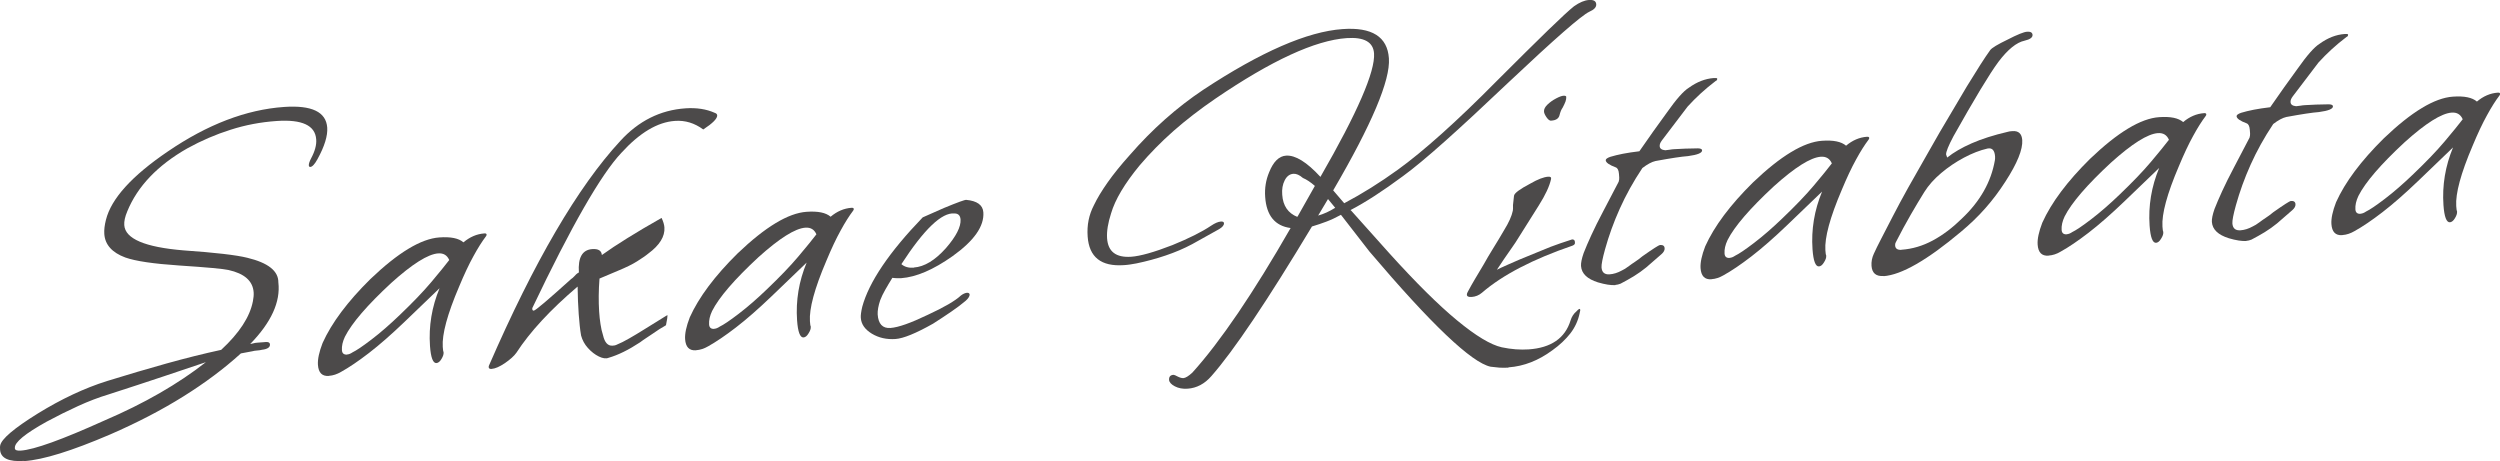
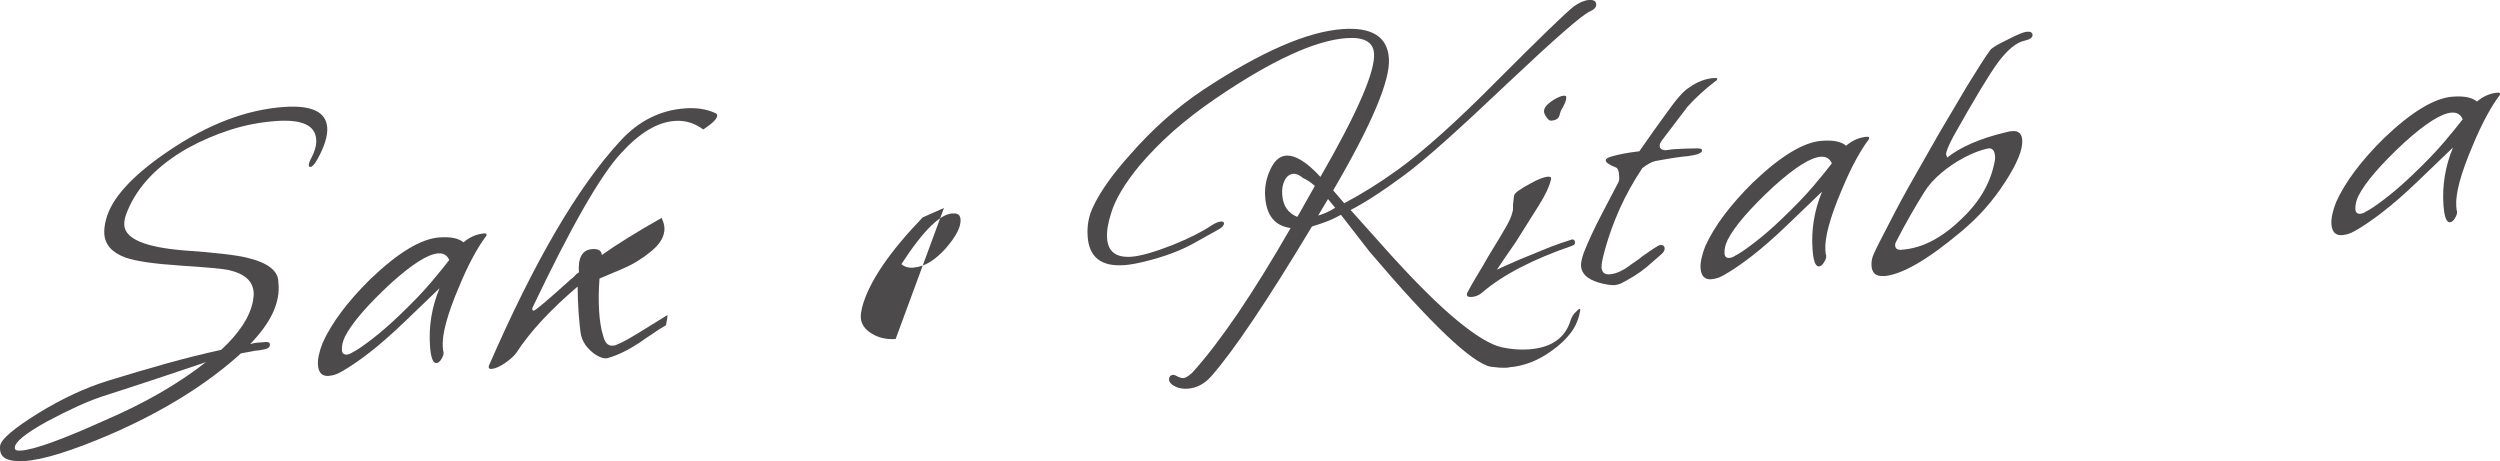
<svg xmlns="http://www.w3.org/2000/svg" id="_レイヤー_2" width="274.19" height="50.57" viewBox="0 0 274.19 50.57">
  <g id="text">
    <path d="M2.65,50.55c-1.69.12-2.57-.29-2.64-1.21-.02-.26-.01-.42.01-.48.14-.72,1.52-1.89,4.13-3.51,2.58-1.59,5.11-2.78,7.59-3.56,2.26-.7,4.43-1.34,6.51-1.92,2.08-.58,4.08-1.08,6.01-1.5,1.99-1.84,3.15-3.62,3.48-5.34.07-.36.1-.68.08-.97-.09-1.25-1.01-2.06-2.77-2.45-.52-.12-2.31-.29-5.38-.49-2.84-.19-4.81-.48-5.93-.88-1.45-.54-2.22-1.4-2.3-2.58-.03-.45.03-.96.18-1.55.58-2.32,2.84-4.82,6.79-7.5,4.35-2.97,8.6-4.59,12.75-4.88,3.03-.21,4.61.54,4.73,2.27.06.89-.29,2.04-1.06,3.44-.31.57-.58.86-.8.87-.1,0-.15-.05-.16-.18-.01-.16.07-.41.24-.74.43-.8.62-1.5.57-2.11-.11-1.53-1.55-2.2-4.33-2.01-1.76.12-3.44.44-5.06.96-1.62.51-3.2,1.19-4.74,2.04-3.27,1.86-5.47,4.17-6.59,6.91-.25.59-.36,1.1-.33,1.51.1,1.5,2.27,2.42,6.5,2.77,3.45.24,5.78.51,6.99.81,2.28.55,3.42,1.44,3.41,2.7.25,2.13-.78,4.39-3.09,6.76l.33-.07c.12-.04.28-.07.48-.08.19-.01.41-.03.67-.05l.24-.02c.29-.02.44.07.45.26.02.32-.27.52-.87.59-.16.04-.33.07-.52.08-.19.01-.38.04-.57.09l-1.23.23c-1.84,1.67-3.94,3.24-6.31,4.72-2.37,1.48-5.04,2.87-8.03,4.17-4.2,1.8-7.34,2.78-9.42,2.92ZM2.28,49.42c1.47-.1,4.52-1.2,9.15-3.29,4.39-1.88,8.11-4.02,11.15-6.41-1.32.45-2.85.96-4.61,1.55-1.76.59-3.78,1.25-6.07,1.99-1.1.33-2.21.76-3.33,1.27-1.12.51-2.27,1.08-3.44,1.71-2.38,1.32-3.55,2.28-3.5,2.89v.05c.02.19.23.27.65.24Z" style="fill:#4c4a4a; stroke-width:0px;" />
    <path d="M36.06,41.23c-.74.05-1.13-.35-1.19-1.22-.04-.61.13-1.4.51-2.39,1-2.22,2.75-4.55,5.24-7.01,3.04-2.91,5.56-4.43,7.57-4.57,1.25-.09,2.12.09,2.64.54.7-.59,1.46-.92,2.29-.98.16-.01.24.03.25.13,0,.06-.02.13-.08.2-.41.54-.87,1.26-1.36,2.16-.5.9-1.02,2.01-1.57,3.33-1.3,3.04-1.89,5.25-1.8,6.62.02.32.05.51.09.57v.05c.02.19-.06.43-.23.71-.17.29-.35.43-.55.45-.38.03-.62-.6-.71-1.88-.15-2.17.2-4.28,1.05-6.33l-3.83,3.68c-1.44,1.38-2.75,2.53-3.92,3.43-1.17.9-2.19,1.59-3.06,2.07-.43.25-.87.4-1.32.43ZM38.06,38.88c.19-.01.39-.09.61-.24.4-.19,1.09-.65,2.07-1.4.97-.74,2.02-1.65,3.13-2.72,1.38-1.32,2.53-2.51,3.43-3.58.9-1.07,1.56-1.88,1.97-2.42-.23-.53-.63-.77-1.21-.73-1.12.08-2.84,1.16-5.16,3.25-2.62,2.43-4.31,4.39-5.07,5.89-.25.53-.36,1.02-.33,1.47.02.35.21.51.56.49Z" style="fill:#4c4a4a; stroke-width:0px;" />
    <path d="M53.95,40.46c-.22.02-.34-.04-.35-.17,0-.1,0-.16.03-.2,4.95-11.38,9.74-19.59,14.4-24.63,2-2.19,4.38-3.39,7.16-3.58,1.21-.08,2.28.08,3.21.5.16.05.25.14.26.27.02.35-.49.87-1.53,1.55-.95-.7-1.98-1.02-3.1-.94-1.92.13-3.87,1.3-5.87,3.49-2.24,2.37-5.5,8.05-9.78,17.04-.02.19.04.29.16.28.19-.01,1.55-1.17,4.09-3.46.12-.07.24-.18.36-.31.06-.07.13-.14.2-.21.07-.07.17-.14.3-.21-.11-1.63.37-2.48,1.46-2.56.67-.05,1.02.17,1.06.65.79-.57,1.73-1.19,2.81-1.86,1.08-.67,2.32-1.41,3.74-2.21.19.4.29.75.31,1.04.07.99-.52,1.95-1.77,2.87-.3.25-.72.53-1.24.86-.52.33-1.21.66-2.05,1.01l-2.06.87c-.1,1.29-.11,2.49-.04,3.61.03.48.08.94.15,1.39.06.44.16.85.28,1.23.18.79.53,1.17,1.04,1.13.19-.01.32-.04.38-.07.47-.19.96-.44,1.46-.73.51-.29,1.02-.6,1.55-.93l2.63-1.63c.01.19-.04.56-.16,1.12-.25.15-.48.29-.72.43-.23.15-.47.31-.71.48-.21.14-.44.3-.69.46-.25.16-.49.33-.73.51-1.26.83-2.4,1.39-3.44,1.69-.28.12-.64.07-1.07-.14-.43-.21-.83-.52-1.2-.93-.37-.41-.61-.86-.75-1.37-.06-.35-.11-.71-.15-1.1-.04-.38-.08-.8-.11-1.24-.03-.45-.06-.93-.08-1.44-.02-.51-.03-1.04-.04-1.59-3,2.55-5.23,4.97-6.71,7.25-.26.37-.69.75-1.27,1.15-.58.39-1.06.6-1.45.63Z" style="fill:#4c4a4a; stroke-width:0px;" />
-     <path d="M76.33,38.42c-.73.05-1.13-.35-1.19-1.22-.04-.61.13-1.4.51-2.39,1-2.22,2.75-4.55,5.24-7.01,3.04-2.91,5.56-4.43,7.57-4.57,1.25-.09,2.12.09,2.64.54.7-.59,1.46-.92,2.29-.98.16-.01.24.03.25.13,0,.06-.02.13-.08.2-.41.54-.87,1.26-1.36,2.16-.5.9-1.02,2.01-1.57,3.33-1.3,3.04-1.89,5.25-1.8,6.62.02.32.05.51.09.57v.05c.02.19-.06.43-.24.71-.17.29-.35.43-.55.45-.38.03-.62-.6-.71-1.88-.15-2.17.2-4.28,1.05-6.33l-3.83,3.68c-1.44,1.38-2.75,2.53-3.92,3.43-1.17.9-2.19,1.59-3.05,2.07-.43.25-.87.4-1.32.43ZM78.33,36.06c.19-.01.39-.09.61-.24.4-.19,1.09-.65,2.07-1.4s2.02-1.65,3.13-2.72c1.38-1.32,2.53-2.51,3.43-3.58.9-1.07,1.56-1.88,1.97-2.42-.23-.53-.63-.77-1.21-.73-1.12.08-2.84,1.16-5.16,3.25-2.62,2.43-4.31,4.39-5.07,5.89-.25.53-.36,1.02-.33,1.47.02.35.21.51.56.49Z" style="fill:#4c4a4a; stroke-width:0px;" />
-     <path d="M98.23,37.18c-.99.07-1.86-.13-2.62-.59-.75-.46-1.16-1.04-1.2-1.74-.02-.25.03-.66.16-1.21.74-2.71,2.95-5.98,6.63-9.8l2.33-1.03c1.5-.62,2.31-.91,2.44-.89,1.19.11,1.82.56,1.88,1.36.11,1.53-1.02,3.13-3.37,4.81-2.11,1.49-3.99,2.3-5.65,2.42-.16.01-.32.01-.48,0-.16,0-.32-.02-.48-.04-.29.47-.55.9-.78,1.31-.23.4-.41.78-.55,1.14-.21.62-.3,1.15-.28,1.56.07,1.05.54,1.55,1.4,1.49.86-.06,2.22-.54,4.09-1.44,1.8-.83,3.02-1.54,3.65-2.13.24-.18.46-.27.65-.29.19-.01.29.06.3.22-.02.19-.16.41-.44.66-.45.38-.98.78-1.58,1.19-.6.41-1.26.85-2,1.32-1.88,1.06-3.25,1.62-4.12,1.68ZM100.23,29.34c1.15-.08,2.32-.79,3.51-2.12,1.13-1.3,1.66-2.35,1.61-3.14-.03-.45-.26-.67-.67-.67-1.39-.13-3.33,1.73-5.82,5.56.34.3.8.43,1.37.39Z" style="fill:#4c4a4a; stroke-width:0px;" />
+     <path d="M98.23,37.18c-.99.07-1.86-.13-2.62-.59-.75-.46-1.16-1.04-1.2-1.74-.02-.25.03-.66.16-1.21.74-2.71,2.95-5.98,6.63-9.8l2.33-1.03ZM100.23,29.34c1.15-.08,2.32-.79,3.51-2.12,1.13-1.3,1.66-2.35,1.61-3.14-.03-.45-.26-.67-.67-.67-1.39-.13-3.33,1.73-5.82,5.56.34.3.8.43,1.37.39Z" style="fill:#4c4a4a; stroke-width:0px;" />
    <path d="M165.43,40.32c-.35.02-.68.02-.99,0-.31-.03-.62-.06-.95-.1-2.08-.43-6.52-4.65-13.3-12.64l-3.12-4.02c-.53.29-1.05.54-1.58.74-.53.2-1.06.38-1.6.54-4.91,8.17-8.59,13.64-11.03,16.41-.74.85-1.61,1.31-2.6,1.38-.54.04-1.01-.05-1.41-.26-.4-.21-.61-.45-.63-.7-.02-.35.14-.54.49-.56.06,0,.23.06.5.21.23.11.43.16.59.15.22-.02.55-.21.97-.6,1.55-1.71,3.22-3.9,5.03-6.56,1.8-2.66,3.72-5.76,5.75-9.3-1.72-.23-2.65-1.37-2.79-3.41-.07-.96.08-1.87.44-2.72.46-1.15,1.08-1.76,1.85-1.81,1.02-.07,2.28.71,3.77,2.33,4.06-7.05,6.02-11.57,5.88-13.55-.09-1.24-1.09-1.8-3-1.67-3.45.24-8.25,2.45-14.4,6.64-1.68,1.15-3.21,2.33-4.59,3.54-1.38,1.22-2.61,2.48-3.71,3.77-1.66,2.01-2.7,3.77-3.14,5.27-.34,1.05-.49,1.96-.44,2.73.1,1.47.98,2.14,2.64,2.03.99-.07,2.5-.49,4.53-1.28,1.81-.74,3.22-1.44,4.23-2.12.43-.29.79-.44,1.07-.46.22-.02.34.04.35.17.02.22-.16.44-.53.66l-2.96,1.65c-.9.48-1.86.89-2.9,1.24-1.03.35-2.1.64-3.21.87-.25.05-.49.09-.71.12-.22.03-.45.06-.67.07-2.49.17-3.81-.87-3.97-3.14-.09-1.25.14-2.38.68-3.42.36-.76.87-1.6,1.51-2.51.64-.91,1.44-1.9,2.39-2.96,2.49-2.87,5.2-5.27,8.11-7.21,6.32-4.16,11.41-6.38,15.27-6.65,3.22-.23,4.92.84,5.08,3.21.17,2.39-1.87,7.22-6.11,14.48l1.21,1.41c1.95-1.03,3.92-2.26,5.9-3.69,1.37-.99,2.97-2.3,4.78-3.92,1.81-1.62,3.84-3.56,6.09-5.84,2.31-2.31,4.17-4.15,5.58-5.52,1.41-1.37,2.36-2.24,2.85-2.63.61-.43,1.16-.66,1.64-.69.51-.04.78.12.8.47.02.32-.23.59-.76.82-.87.41-3.8,2.98-8.8,7.69-2.77,2.63-5.12,4.81-7.05,6.53-1.93,1.72-3.46,2.99-4.59,3.81-2.2,1.63-4.11,2.87-5.75,3.72l.1.09,4.17,4.66c2.89,3.2,5.36,5.65,7.42,7.35,2.06,1.7,3.69,2.68,4.9,2.95,1.04.22,2.02.29,2.95.23,2.46-.17,3.99-1.23,4.59-3.16.13-.43.35-.76.65-1.01.27-.31.41-.35.42-.13l-.07.34c-.17.81-.51,1.55-1.02,2.21-.52.66-1.17,1.28-1.96,1.84-1.53,1.13-3.13,1.76-4.82,1.88ZM142.28,23.8s.03-.08.09-.15l1.84-3.26c-.48-.42-.92-.71-1.31-.87-.38-.33-.72-.48-1.04-.46-.42.03-.73.27-.96.72-.23.45-.32.98-.27,1.58.08,1.21.64,2.02,1.66,2.43ZM144.58,23.64c.6-.17,1.22-.45,1.86-.85l-.79-.96-1.08,1.81Z" style="fill:#4c4a4a; stroke-width:0px;" />
    <path d="M161.38,32.57c-.32.02-.49-.06-.5-.25,0-.1.03-.21.12-.35.23-.43.49-.9.79-1.4.3-.5.61-1.02.93-1.56.31-.57.67-1.16,1.05-1.78.39-.62.78-1.28,1.19-1.98.52-.84.84-1.55.96-2.14.02-.13.03-.27.02-.41-.01-.14,0-.28.02-.41l.09-.82c.04-.29.64-.73,1.78-1.33.83-.48,1.49-.73,1.97-.76.25-.02.36.07.31.27-.17.78-.62,1.74-1.34,2.88l-2.12,3.37c-.26.44-.6.95-1.02,1.54-.42.59-.91,1.31-1.46,2.15.06-.04.19-.1.4-.2.2-.09.47-.22.82-.37.34-.15.76-.33,1.26-.55.5-.21,1.09-.45,1.78-.73.44-.19.98-.41,1.64-.67.66-.25,1.44-.52,2.35-.81.19-.01.29.08.31.27v.1c.02.13-.07.23-.26.31-4.35,1.49-7.67,3.21-9.94,5.17-.33.28-.71.43-1.12.46ZM170.13,13.24c-.16.01-.33-.11-.51-.37-.18-.26-.27-.47-.28-.63-.02-.25.11-.51.38-.77.27-.26.58-.48.94-.67.36-.19.63-.29.82-.3.19-.01.29.03.3.12.01.16-.02.33-.08.51-.07.18-.17.41-.31.67-.15.2-.26.48-.35.84-.09.36-.39.56-.9.59Z" style="fill:#4c4a4a; stroke-width:0px;" />
    <path d="M177.16,31.27c-.48.03-1.11-.07-1.9-.3-1.18-.37-1.8-.96-1.86-1.8-.02-.32.07-.79.29-1.42.22-.56.5-1.22.85-1.98.35-.76.78-1.63,1.29-2.59l1.7-3.25c.05-.16.07-.32.06-.46s-.02-.28-.03-.41c-.03-.38-.14-.62-.34-.7-.73-.27-1.1-.53-1.11-.79,0-.13.16-.25.5-.37.41-.12.87-.24,1.4-.34.52-.1,1.12-.19,1.79-.27,1.02-1.48,2.03-2.9,3.02-4.25,1.02-1.45,1.82-2.36,2.41-2.72.89-.64,1.79-.99,2.72-1.06.26-.02.38,0,.39.07,0,.13-.05.21-.17.25-1.16.88-2.18,1.82-3.08,2.81l-2.82,3.71c-.18.24-.26.45-.24.64.02.26.22.4.61.44.16-.01.32-.03.48-.06.16-.03.33-.05.52-.06.35-.02.75-.04,1.2-.06.45-.01.91-.02,1.39-.03.29.01.44.08.45.21.02.29-.49.5-1.54.64-.7.05-1.89.23-3.57.54-.41.09-.89.35-1.44.77-.99,1.48-1.81,2.97-2.48,4.46-.67,1.49-1.2,2.97-1.61,4.44-.28,1.01-.41,1.68-.39,2,.04.54.33.79.87.76.45-.03.9-.17,1.37-.43.19-.08.45-.24.78-.49.18-.14.4-.29.64-.45.25-.16.52-.36.82-.61,1.16-.82,1.81-1.23,1.93-1.24.32-.02.49.09.51.35.02.22-.1.44-.34.65l-1.68,1.46c-.43.35-.88.67-1.35.96-.48.29-.96.56-1.46.82-.19.08-.38.12-.57.14Z" style="fill:#4c4a4a; stroke-width:0px;" />
    <path d="M187.7,30.63c-.73.05-1.13-.35-1.19-1.22-.04-.61.13-1.4.51-2.39,1-2.22,2.75-4.55,5.24-7.01,3.04-2.91,5.56-4.43,7.57-4.57,1.24-.09,2.12.09,2.64.54.7-.59,1.46-.92,2.29-.98.16-.01.24.03.25.13,0,.06-.02.13-.08.2-.41.54-.87,1.26-1.36,2.16-.5.9-1.02,2.01-1.57,3.33-1.3,3.04-1.89,5.25-1.8,6.62.02.32.05.51.09.57v.05c.02.19-.06.43-.24.71-.17.29-.35.43-.55.45-.38.03-.62-.6-.71-1.88-.15-2.17.2-4.28,1.05-6.33l-3.83,3.68c-1.44,1.38-2.75,2.53-3.92,3.43s-2.19,1.59-3.06,2.07c-.43.25-.87.4-1.32.43ZM189.7,28.28c.19-.01.39-.09.61-.24.4-.19,1.09-.65,2.07-1.4.97-.74,2.02-1.65,3.13-2.72,1.38-1.32,2.53-2.51,3.43-3.58.9-1.07,1.56-1.88,1.97-2.42-.23-.53-.63-.77-1.21-.73-1.12.08-2.84,1.16-5.16,3.25-2.62,2.43-4.31,4.39-5.07,5.89-.25.53-.36,1.02-.33,1.47.02.35.21.51.56.49Z" style="fill:#4c4a4a; stroke-width:0px;" />
    <path d="M206.59,30.27c-.83.06-1.27-.31-1.33-1.11-.03-.45.05-.89.25-1.32.19-.43.47-.99.82-1.67.35-.68.77-1.49,1.25-2.42.48-.93,1.05-2,1.72-3.2.67-1.2,1.42-2.52,2.25-3.96.83-1.47,1.59-2.79,2.3-3.96.7-1.17,1.33-2.23,1.87-3.16.58-.94,1.07-1.73,1.49-2.39.42-.65.77-1.18,1.07-1.59.18-.24.81-.62,1.89-1.14,1.08-.56,1.8-.85,2.15-.87.38-.03.58.09.6.34.02.29-.27.5-.87.64-.89.19-1.84.96-2.87,2.32-1,1.35-2.63,4.07-4.92,8.14-.57,1.07-.84,1.74-.82,2.03,0,.03.04.14.12.33.7-.56,1.59-1.08,2.68-1.56,1.09-.48,2.41-.9,3.95-1.26.12-.04.3-.07.52-.08.67-.05,1.03.28,1.08.98.07,1.02-.54,2.54-1.85,4.56-.67,1.04-1.4,2.02-2.2,2.92-.8.91-1.69,1.76-2.66,2.57-3.7,3.11-6.53,4.74-8.51,4.88ZM208.55,27.39c1.18-.08,2.32-.42,3.42-1.01,1.1-.59,2.16-1.39,3.18-2.39,2.02-1.9,3.23-4.04,3.64-6.41.02-.1.03-.24.02-.43-.05-.67-.32-.96-.83-.86-.82.19-1.68.52-2.58,1-.9.48-1.73,1.04-2.5,1.69-.77.65-1.39,1.34-1.85,2.08-.46.74-.96,1.57-1.49,2.49-.53.92-1.08,1.93-1.64,3.03-.06.1-.08.21-.07.34.02.35.26.51.71.48Z" style="fill:#4c4a4a; stroke-width:0px;" />
-     <path d="M224.67,28.04c-.74.05-1.13-.35-1.19-1.22-.04-.61.13-1.4.51-2.39,1-2.22,2.75-4.55,5.24-7.01,3.04-2.91,5.56-4.43,7.57-4.57,1.25-.09,2.12.09,2.64.54.7-.59,1.46-.92,2.29-.98.16-.01.24.03.25.13,0,.06-.02.13-.08.2-.41.54-.87,1.26-1.36,2.16-.5.9-1.02,2.01-1.57,3.33-1.3,3.04-1.89,5.25-1.8,6.62.02.32.05.51.09.57v.05c.02.19-.06.43-.24.71-.17.29-.35.43-.55.45-.38.03-.62-.6-.71-1.88-.15-2.17.2-4.28,1.05-6.33l-3.83,3.68c-1.44,1.38-2.75,2.53-3.92,3.43-1.17.9-2.19,1.59-3.06,2.07-.43.26-.87.4-1.32.43ZM226.67,25.69c.19-.01.39-.09.61-.24.4-.19,1.09-.65,2.07-1.4s2.02-1.65,3.13-2.72c1.38-1.32,2.53-2.51,3.43-3.58s1.56-1.88,1.97-2.42c-.23-.53-.63-.77-1.21-.73-1.12.08-2.84,1.16-5.16,3.25-2.62,2.43-4.31,4.39-5.07,5.89-.25.53-.36,1.02-.33,1.47.02.35.21.51.56.49Z" style="fill:#4c4a4a; stroke-width:0px;" />
-     <path d="M246.35,26.43c-.48.03-1.11-.07-1.9-.3-1.18-.37-1.8-.96-1.86-1.79-.02-.32.07-.79.29-1.42.22-.56.5-1.22.85-1.98.35-.76.78-1.63,1.29-2.59l1.7-3.25c.05-.16.07-.32.06-.46,0-.14-.02-.28-.03-.41-.03-.38-.14-.62-.34-.7-.73-.27-1.1-.53-1.11-.79,0-.13.16-.25.5-.37.41-.12.87-.24,1.4-.34.52-.1,1.12-.19,1.79-.27,1.02-1.48,2.03-2.9,3.02-4.25,1.02-1.45,1.82-2.36,2.41-2.72.89-.64,1.79-.99,2.72-1.06.26-.02.38,0,.39.07,0,.13-.05.21-.17.25-1.16.88-2.18,1.82-3.08,2.81l-2.82,3.71c-.18.24-.26.45-.24.64.02.26.22.4.61.44.16-.01.32-.03.48-.06.16-.03.33-.05.52-.06.35-.02.75-.04,1.2-.06.45-.01.91-.02,1.39-.03.29.01.44.08.45.21.02.29-.49.5-1.54.64-.7.05-1.89.23-3.57.54-.41.09-.89.35-1.44.77-.99,1.48-1.81,2.97-2.48,4.46-.67,1.49-1.2,2.97-1.61,4.44-.28,1.01-.41,1.68-.39,2,.04.54.33.79.87.76.45-.03.9-.17,1.37-.43.19-.08.45-.24.78-.49.18-.14.4-.29.64-.45.25-.16.52-.36.82-.61,1.16-.82,1.81-1.23,1.93-1.24.32-.02.49.09.51.35.02.22-.1.44-.34.65l-1.68,1.46c-.43.35-.88.67-1.35.96-.48.29-.96.56-1.46.82-.19.08-.38.12-.57.14Z" style="fill:#4c4a4a; stroke-width:0px;" />
    <path d="M256.89,25.79c-.74.05-1.13-.35-1.19-1.22-.04-.61.13-1.4.51-2.39,1-2.22,2.75-4.55,5.24-7.01,3.04-2.91,5.56-4.43,7.57-4.57,1.25-.09,2.12.09,2.64.54.7-.59,1.46-.92,2.29-.98.16-.01.24.03.25.13,0,.06-.02.13-.08.2-.41.54-.87,1.26-1.36,2.16-.5.9-1.02,2.01-1.57,3.33-1.3,3.04-1.89,5.25-1.8,6.62.02.32.05.51.09.57v.05c.02.19-.06.43-.23.71-.17.29-.36.43-.55.45-.38.03-.62-.6-.71-1.88-.15-2.17.2-4.28,1.05-6.33l-3.83,3.68c-1.44,1.38-2.75,2.53-3.92,3.43-1.17.9-2.19,1.59-3.06,2.07-.43.25-.87.4-1.32.43ZM258.89,23.44c.19-.01.39-.09.61-.24.4-.19,1.09-.65,2.07-1.4.97-.74,2.02-1.65,3.13-2.72,1.38-1.32,2.53-2.51,3.43-3.58.9-1.07,1.56-1.88,1.97-2.42-.23-.53-.63-.77-1.21-.73-1.12.08-2.84,1.16-5.16,3.25-2.62,2.43-4.31,4.39-5.07,5.89-.25.53-.36,1.02-.33,1.47.02.35.21.51.56.49Z" style="fill:#4c4a4a; stroke-width:0px;" />
  </g>
</svg>